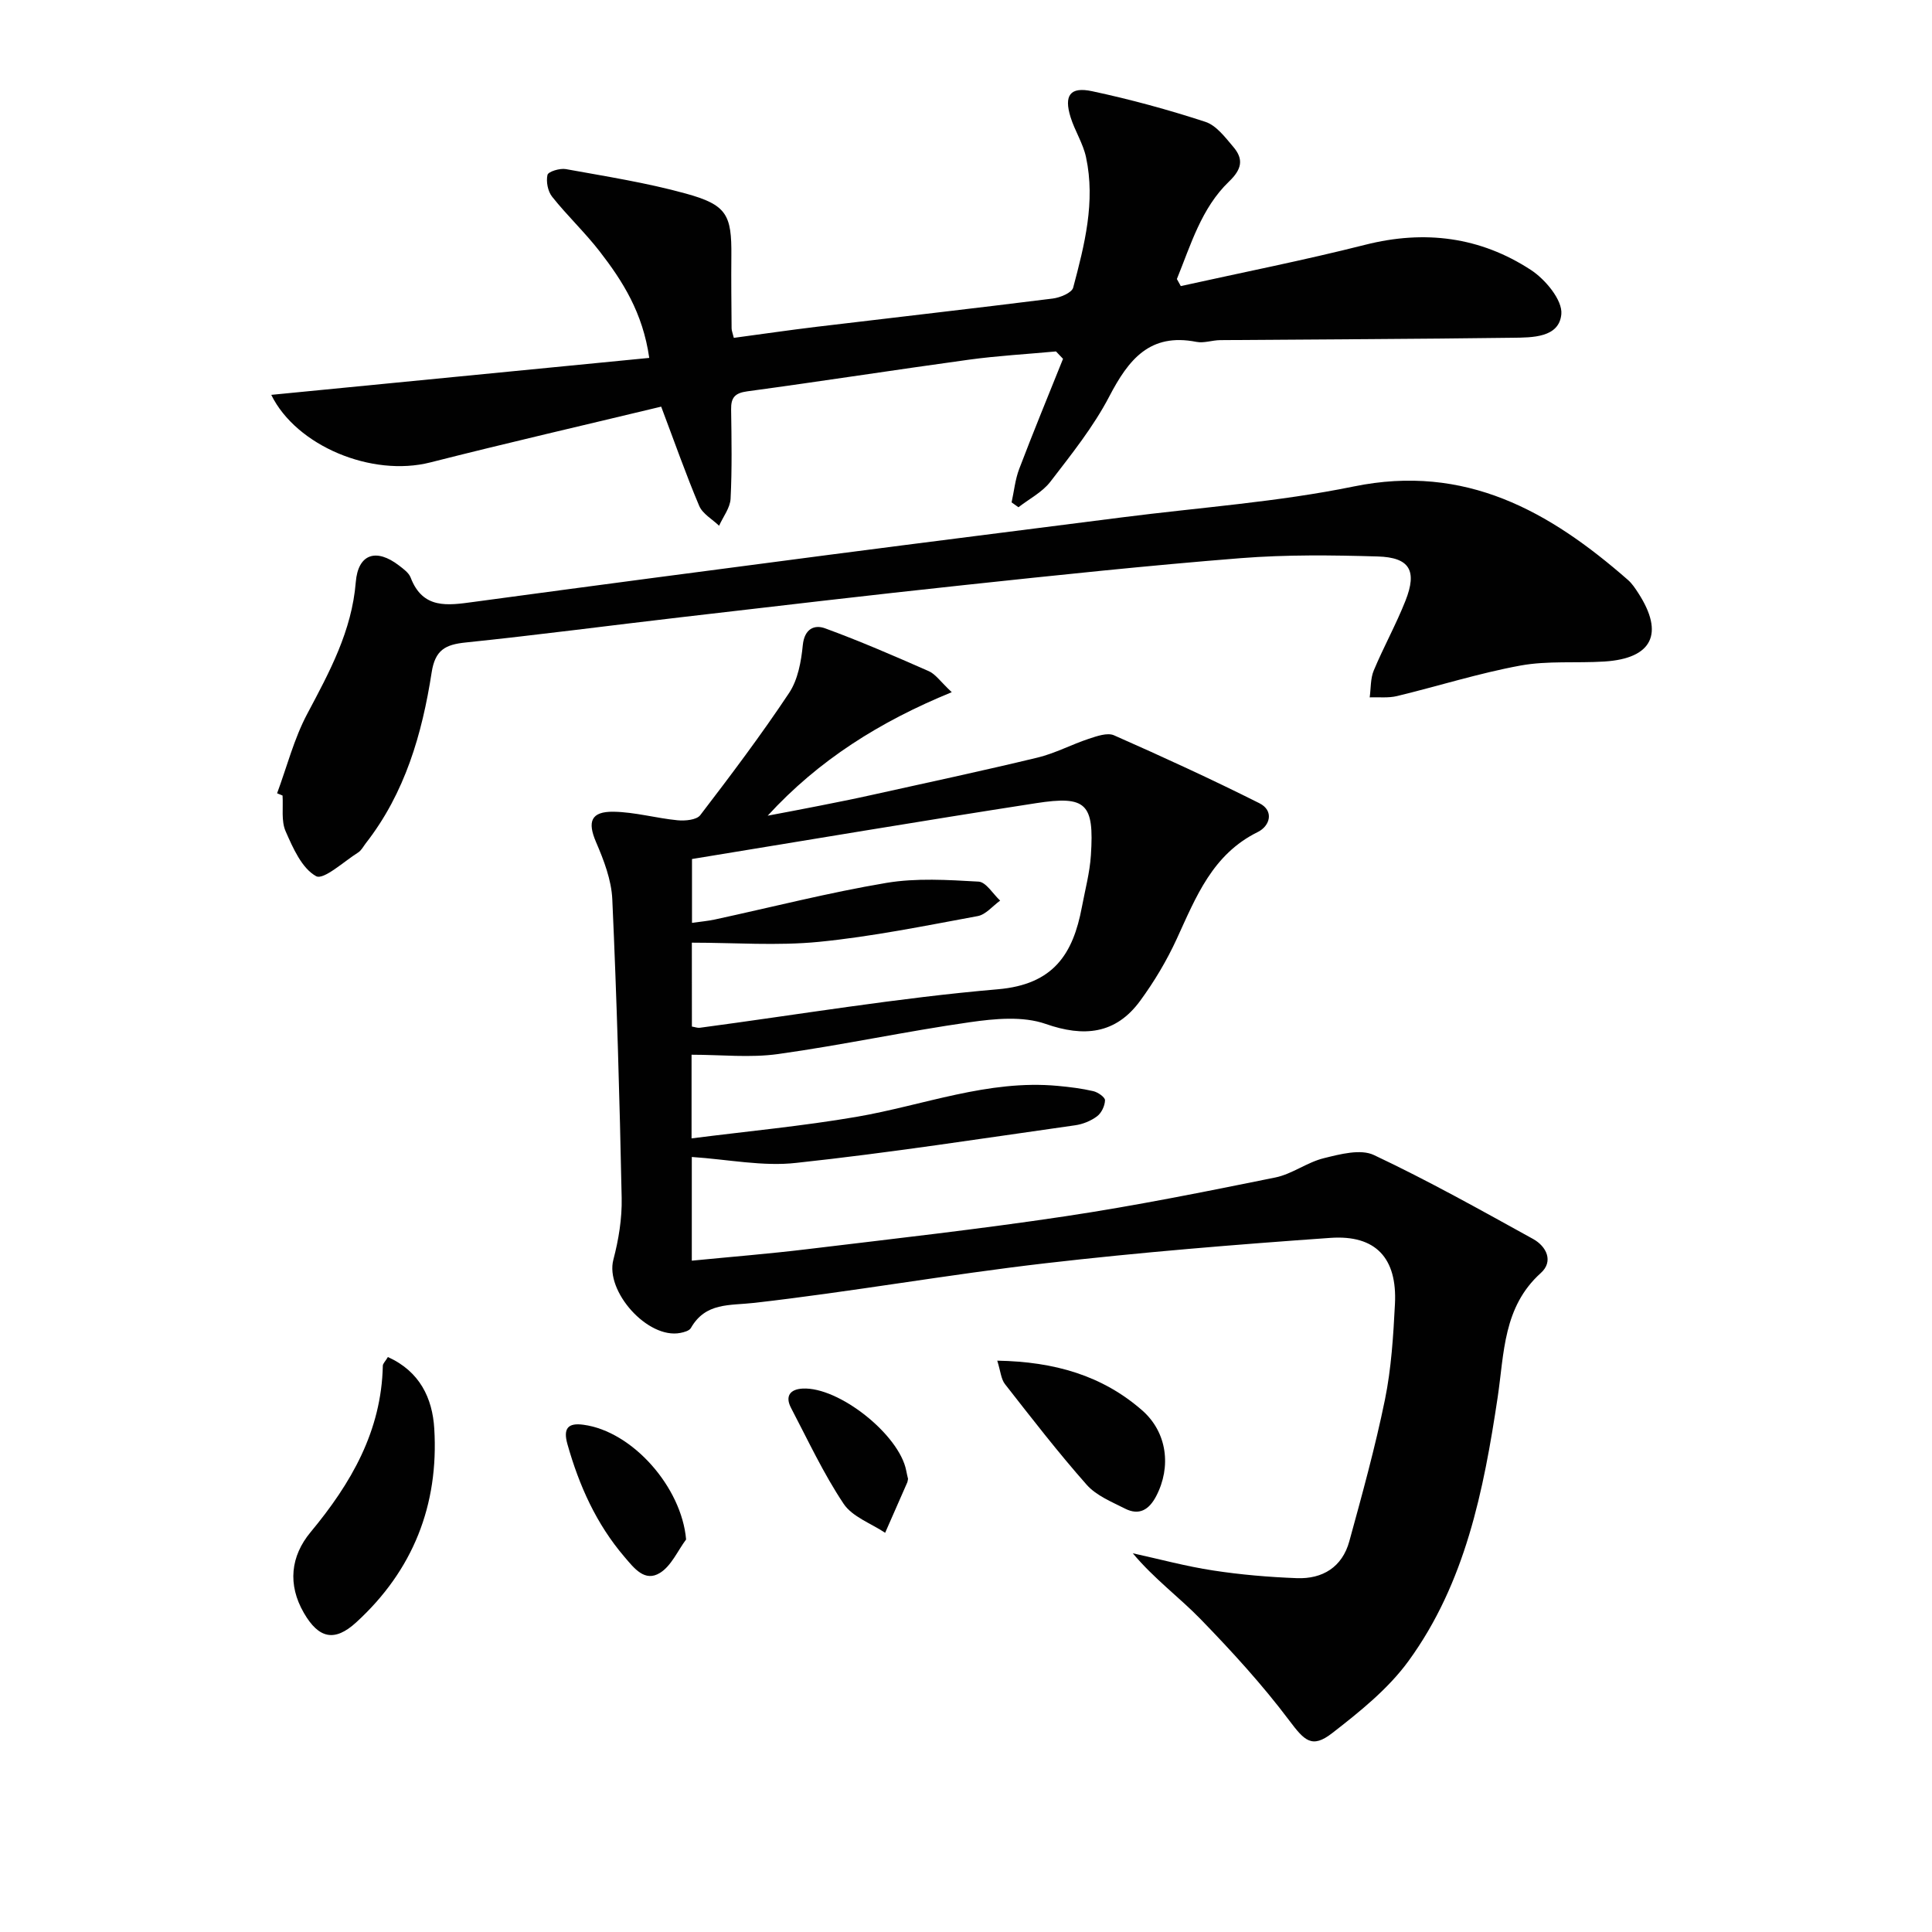
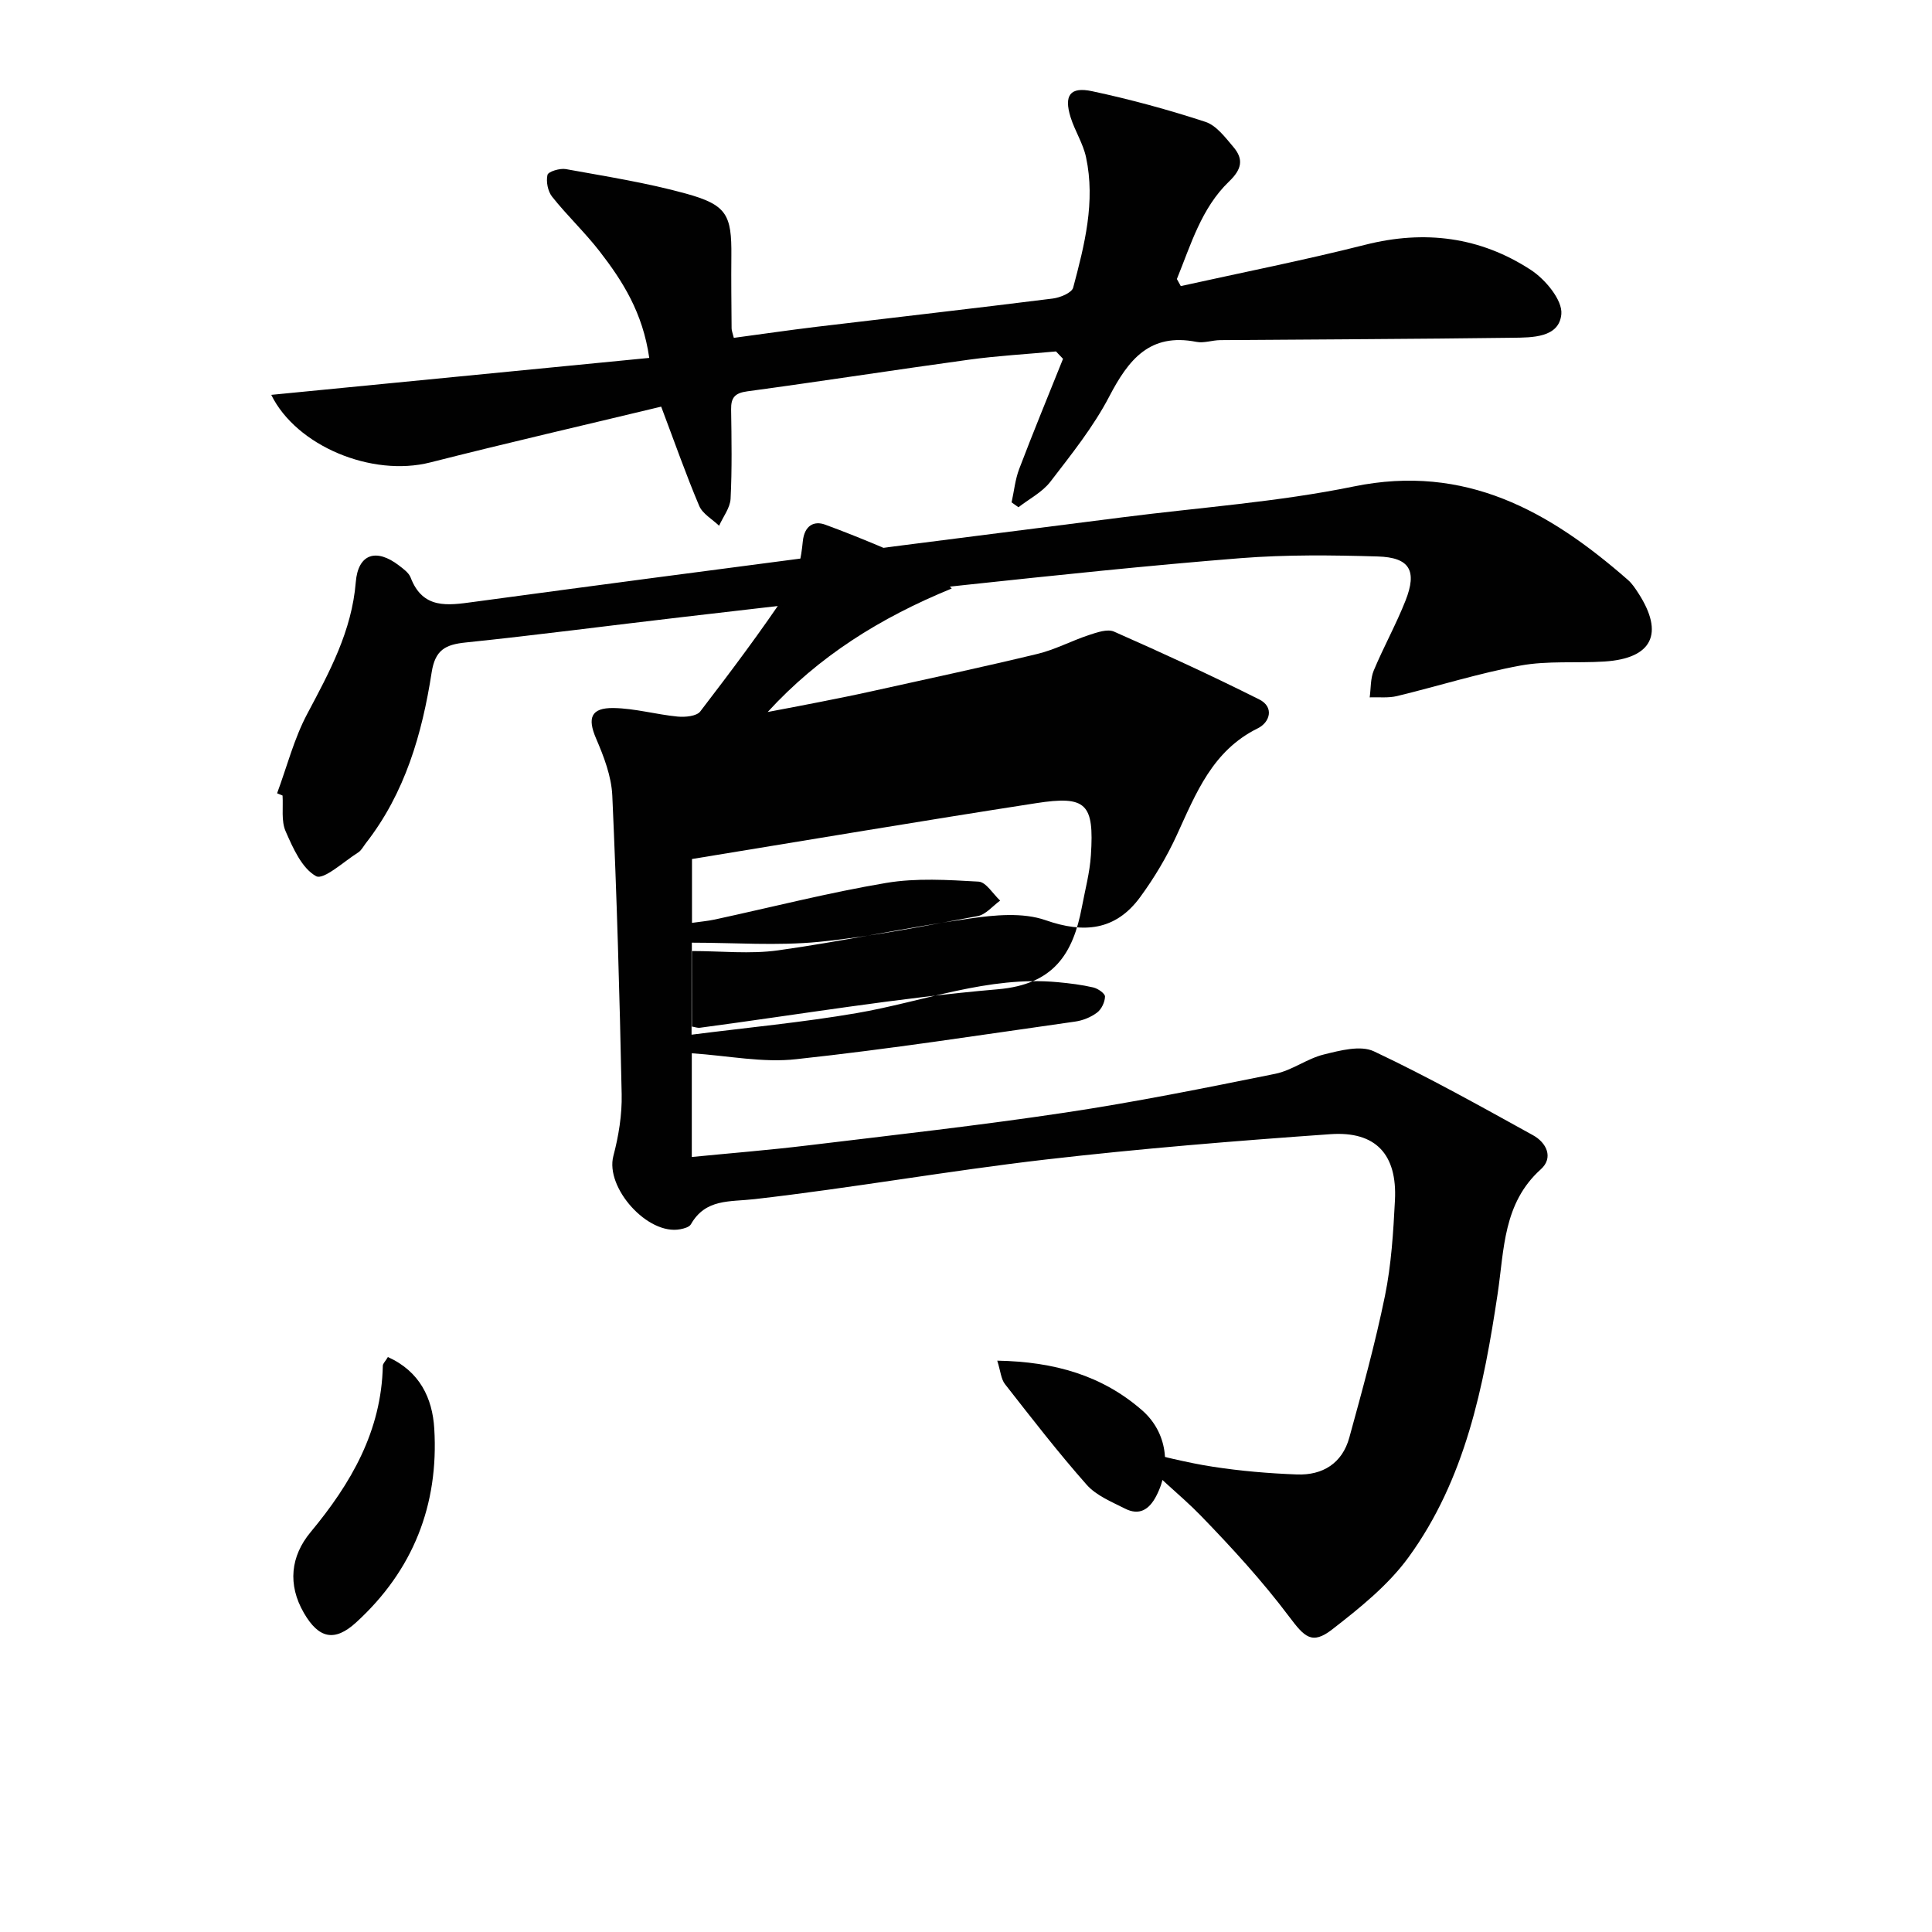
<svg xmlns="http://www.w3.org/2000/svg" enable-background="new 0 0 400 400" viewBox="0 0 400 400">
  <g fill="#010101">
-     <path d="m143.23 239.54v21.47c8.15-.8 16.03-1.43 23.88-2.38 17.8-2.15 35.63-4.14 53.35-6.8 14.6-2.19 29.09-5.11 43.56-8.04 3.48-.7 6.59-3.15 10.07-4 3.36-.83 7.6-1.96 10.37-.65 11.22 5.29 22.07 11.37 32.94 17.37 2.76 1.52 4.31 4.63 1.6 7.06-7.81 7.03-7.56 16.59-8.92 25.7-2.9 19.32-6.7 38.46-18.46 54.62-4.2 5.77-10.09 10.5-15.8 14.93-4.21 3.27-5.74 1.57-8.9-2.62-5.56-7.4-11.87-14.29-18.32-20.94-4.43-4.56-9.64-8.37-14.07-13.67 5.54 1.21 11.04 2.71 16.64 3.56 5.72.88 11.53 1.37 17.32 1.59 5.35.21 9.41-2.31 10.87-7.63 2.67-9.72 5.36-19.47 7.38-29.34 1.32-6.48 1.73-13.18 2.07-19.81.48-9.47-3.96-14.33-13.36-13.67-19.71 1.39-39.43 2.99-59.05 5.26-20.11 2.33-40.08 5.89-60.19 8.19-5.18.59-10.12-.13-13.17 5.21-.33.58-1.41.87-2.19 1.02-6.77 1.31-15.58-8.62-13.86-15.16 1.09-4.14 1.81-8.53 1.72-12.79-.42-20.61-1.01-41.23-1.94-61.82-.18-4.01-1.75-8.1-3.37-11.86-1.8-4.2-1.09-6.35 3.64-6.28 4.42.07 8.82 1.34 13.25 1.77 1.56.15 3.93-.07 4.69-1.06 6.34-8.28 12.63-16.63 18.4-25.31 1.82-2.74 2.5-6.51 2.83-9.89.34-3.38 2.39-4.3 4.62-3.48 7.27 2.66 14.38 5.75 21.47 8.87 1.4.62 2.39 2.14 4.75 4.35-14.91 6.1-27.57 14.07-38.11 25.57 3.57-.68 7.13-1.34 10.69-2.05 3.58-.71 7.15-1.42 10.71-2.21 11.5-2.55 23.02-5.01 34.47-7.77 3.64-.88 7.03-2.71 10.61-3.89 1.67-.55 3.85-1.33 5.23-.72 10.13 4.47 20.19 9.09 30.08 14.05 3.11 1.56 2.22 4.72-.32 5.97-9.38 4.62-12.79 13.44-16.76 22.09-2.07 4.51-4.66 8.86-7.6 12.87-5.08 6.93-11.67 7.53-19.56 4.77-4.72-1.65-10.55-1.09-15.71-.35-13.27 1.89-26.41 4.74-39.69 6.59-5.78.81-11.77.14-17.91.14v17.32c11.61-1.48 22.95-2.54 34.15-4.46 13.86-2.38 27.24-7.75 41.66-6.41 2.47.23 4.95.53 7.36 1.09.96.22 2.45 1.26 2.43 1.89-.03 1.15-.73 2.64-1.65 3.32-1.28.96-2.96 1.64-4.55 1.86-19.22 2.72-38.42 5.71-57.71 7.78-6.91.79-14.13-.72-21.64-1.22zm.02-27c.7.11 1.18.31 1.63.25 20.56-2.74 41.06-6.2 61.7-7.97 11.55-.99 15.58-7.3 17.41-17.01.67-3.58 1.64-7.15 1.87-10.76.69-10.68-.94-12.38-11.36-10.76-23.71 3.67-47.36 7.66-71.23 11.56v13.22c1.78-.26 3.26-.38 4.7-.69 11.83-2.56 23.58-5.57 35.5-7.58 6.23-1.05 12.77-.63 19.13-.27 1.56.09 2.98 2.55 4.47 3.93-1.55 1.11-2.96 2.9-4.66 3.21-10.91 2.01-21.84 4.24-32.86 5.33-8.64.85-17.43.17-26.31.17.01 6.15.01 11.74.01 17.37z" />
+     <path d="m143.23 239.54c8.15-.8 16.03-1.43 23.88-2.38 17.8-2.15 35.63-4.14 53.35-6.8 14.6-2.19 29.09-5.11 43.56-8.04 3.48-.7 6.59-3.15 10.07-4 3.36-.83 7.6-1.96 10.37-.65 11.22 5.29 22.07 11.37 32.94 17.37 2.76 1.52 4.31 4.63 1.6 7.06-7.81 7.03-7.56 16.59-8.92 25.7-2.9 19.32-6.7 38.46-18.46 54.62-4.2 5.77-10.09 10.5-15.8 14.93-4.21 3.27-5.74 1.57-8.9-2.62-5.56-7.4-11.87-14.29-18.32-20.94-4.43-4.56-9.64-8.37-14.07-13.67 5.54 1.21 11.04 2.71 16.64 3.56 5.72.88 11.53 1.37 17.32 1.59 5.35.21 9.41-2.31 10.87-7.63 2.67-9.72 5.36-19.47 7.38-29.34 1.32-6.48 1.73-13.18 2.07-19.81.48-9.47-3.96-14.33-13.36-13.67-19.71 1.39-39.43 2.99-59.05 5.26-20.11 2.33-40.08 5.89-60.19 8.19-5.18.59-10.12-.13-13.17 5.21-.33.58-1.41.87-2.19 1.02-6.77 1.31-15.58-8.62-13.86-15.16 1.09-4.14 1.81-8.53 1.72-12.79-.42-20.61-1.01-41.23-1.94-61.82-.18-4.01-1.75-8.1-3.37-11.86-1.8-4.2-1.09-6.35 3.64-6.28 4.42.07 8.82 1.34 13.25 1.77 1.56.15 3.93-.07 4.69-1.06 6.34-8.28 12.63-16.63 18.4-25.31 1.82-2.74 2.5-6.51 2.83-9.89.34-3.38 2.39-4.3 4.62-3.48 7.27 2.66 14.38 5.75 21.47 8.87 1.4.62 2.39 2.14 4.75 4.35-14.91 6.1-27.57 14.07-38.11 25.57 3.57-.68 7.13-1.34 10.69-2.05 3.58-.71 7.15-1.42 10.71-2.21 11.5-2.55 23.02-5.01 34.47-7.77 3.64-.88 7.03-2.71 10.61-3.89 1.67-.55 3.85-1.33 5.23-.72 10.13 4.47 20.19 9.09 30.08 14.05 3.11 1.56 2.22 4.72-.32 5.97-9.38 4.62-12.79 13.44-16.76 22.09-2.07 4.51-4.66 8.86-7.6 12.87-5.08 6.93-11.67 7.53-19.56 4.77-4.72-1.65-10.55-1.09-15.71-.35-13.27 1.89-26.41 4.74-39.69 6.59-5.78.81-11.77.14-17.91.14v17.32c11.61-1.48 22.95-2.54 34.15-4.46 13.86-2.38 27.24-7.75 41.66-6.41 2.47.23 4.95.53 7.36 1.09.96.22 2.45 1.26 2.43 1.89-.03 1.15-.73 2.64-1.65 3.32-1.28.96-2.96 1.64-4.55 1.86-19.22 2.72-38.42 5.71-57.71 7.78-6.91.79-14.13-.72-21.64-1.22zm.02-27c.7.11 1.18.31 1.63.25 20.56-2.74 41.06-6.2 61.7-7.97 11.55-.99 15.58-7.3 17.41-17.01.67-3.58 1.64-7.15 1.87-10.76.69-10.68-.94-12.38-11.36-10.76-23.71 3.67-47.36 7.66-71.23 11.56v13.22c1.78-.26 3.26-.38 4.7-.69 11.83-2.56 23.58-5.57 35.5-7.58 6.23-1.05 12.77-.63 19.13-.27 1.56.09 2.98 2.55 4.47 3.93-1.55 1.11-2.96 2.9-4.66 3.21-10.91 2.01-21.84 4.24-32.86 5.33-8.64.85-17.43.17-26.31.17.01 6.15.01 11.74.01 17.37z" />
    <path d="m136.89 84.19c-15.91 3.83-31.9 7.51-47.8 11.55-12.08 3.07-27.72-3.38-32.93-13.99 25.93-2.53 51.89-5.07 78.26-7.65-1.34-9.37-5.51-15.91-10.28-22.07-3.05-3.93-6.72-7.39-9.82-11.29-.9-1.12-1.29-3.14-.97-4.53.16-.69 2.57-1.42 3.8-1.2 8.31 1.51 16.7 2.82 24.82 5.06 8.51 2.34 9.53 4.38 9.45 12.92-.05 5 .01 10 .05 15 0 .48.22.96.46 1.96 5.67-.76 11.35-1.59 17.05-2.28 16.33-1.96 32.67-3.81 48.98-5.86 1.53-.19 3.94-1.18 4.23-2.26 2.35-8.83 4.64-17.77 2.66-27-.61-2.86-2.32-5.46-3.2-8.29-1.4-4.5-.11-6.35 4.44-5.38 7.93 1.69 15.78 3.83 23.48 6.35 2.26.74 4.1 3.21 5.78 5.19 2.16 2.54 1.78 4.6-.9 7.17-5.73 5.51-7.9 13.09-10.79 20.18.27.49.54.98.81 1.46 12.73-2.82 25.54-5.35 38.18-8.55 12.31-3.12 23.83-1.64 34.32 5.22 2.97 1.94 6.54 6.22 6.29 9.12-.43 4.93-6.06 4.86-10.14 4.91-20.16.27-40.32.33-60.48.49-1.65.01-3.38.67-4.94.36-9.66-1.9-14.06 3.68-18.04 11.31-3.28 6.29-7.83 11.97-12.18 17.63-1.67 2.18-4.38 3.56-6.62 5.3-.47-.34-.94-.67-1.42-1.01.51-2.31.74-4.73 1.57-6.91 2.91-7.65 6.03-15.21 9.08-22.81-.49-.51-.97-1.02-1.46-1.53-6.01.56-12.05.89-18.03 1.71-15.3 2.1-30.56 4.48-45.87 6.55-2.59.35-3.4 1.3-3.36 3.75.09 6.16.2 12.34-.11 18.49-.1 1.9-1.55 3.73-2.38 5.59-1.41-1.36-3.42-2.46-4.12-4.12-2.76-6.52-5.11-13.24-7.87-20.54z" />
    <path d="m57.37 164.24c2.04-5.5 3.51-11.31 6.24-16.44 4.61-8.68 9.23-17.15 10.05-27.28.48-5.87 4.24-7.07 8.96-3.43.91.7 2.02 1.5 2.4 2.49 2.52 6.6 7.67 5.77 13.05 5.04 24.52-3.32 49.05-6.55 73.58-9.75 20.25-2.64 40.52-5.17 60.78-7.77 15.96-2.04 32.12-3.16 47.84-6.38 23.13-4.74 40.53 5.12 56.79 19.36.86.75 1.52 1.77 2.15 2.74 5.4 8.35 2.88 13.51-7.02 14.14-5.81.37-11.76-.2-17.42.84-8.6 1.58-17 4.25-25.52 6.31-1.81.44-3.78.2-5.67.27.26-1.86.14-3.88.84-5.56 2.04-4.88 4.63-9.54 6.57-14.45 2.46-6.23.88-8.97-5.77-9.16-9.44-.28-18.94-.39-28.34.35-19.04 1.51-38.05 3.52-57.05 5.55-19.65 2.09-39.27 4.41-58.9 6.69-14.84 1.72-29.66 3.68-44.52 5.22-4.2.43-6.32 1.54-7.04 6.19-1.97 12.71-5.51 24.97-13.63 35.37-.51.66-.92 1.49-1.58 1.91-2.95 1.86-7.17 5.77-8.72 4.91-2.95-1.63-4.78-5.82-6.3-9.28-.95-2.15-.48-4.92-.64-7.41-.38-.15-.76-.31-1.13-.47z" />
    <path d="m80.31 280.96c6.6 2.97 9.22 8.52 9.6 14.81.96 15.82-4.4 29.38-16.18 40.14-4.47 4.08-7.74 3.34-10.81-1.96-3.42-5.9-2.74-11.77 1.38-16.73 8.39-10.1 14.68-20.94 14.96-34.48.02-.43.49-.85 1.05-1.78z" />
    <path d="m206.47 281.71c11.92.21 21.75 3.1 29.97 10.26 5.23 4.56 6.1 11.73 2.94 17.78-1.48 2.84-3.53 4.08-6.46 2.59-2.78-1.41-5.94-2.69-7.92-4.92-5.92-6.69-11.4-13.79-16.92-20.84-.83-1.05-.92-2.68-1.61-4.87z" />
-     <path d="m142.05 318.73c-1.76 2.36-3.06 5.46-5.39 6.91-3.17 1.98-5.37-.96-7.37-3.3-5.84-6.83-9.39-14.77-11.81-23.34-.94-3.33.17-4.45 3.31-4.02 10.16 1.35 20.33 12.93 21.26 23.75z" />
-     <path d="m188 306.18c-.08.4-.09.57-.15.72-1.53 3.48-3.06 6.96-4.59 10.45-2.93-1.96-6.79-3.3-8.6-6.01-4.17-6.25-7.38-13.15-10.88-19.84-1.27-2.42-.23-3.87 2.39-4.01 7.51-.4 20.01 9.54 21.45 16.97.12.65.28 1.29.38 1.72z" />
  </g>
</svg>